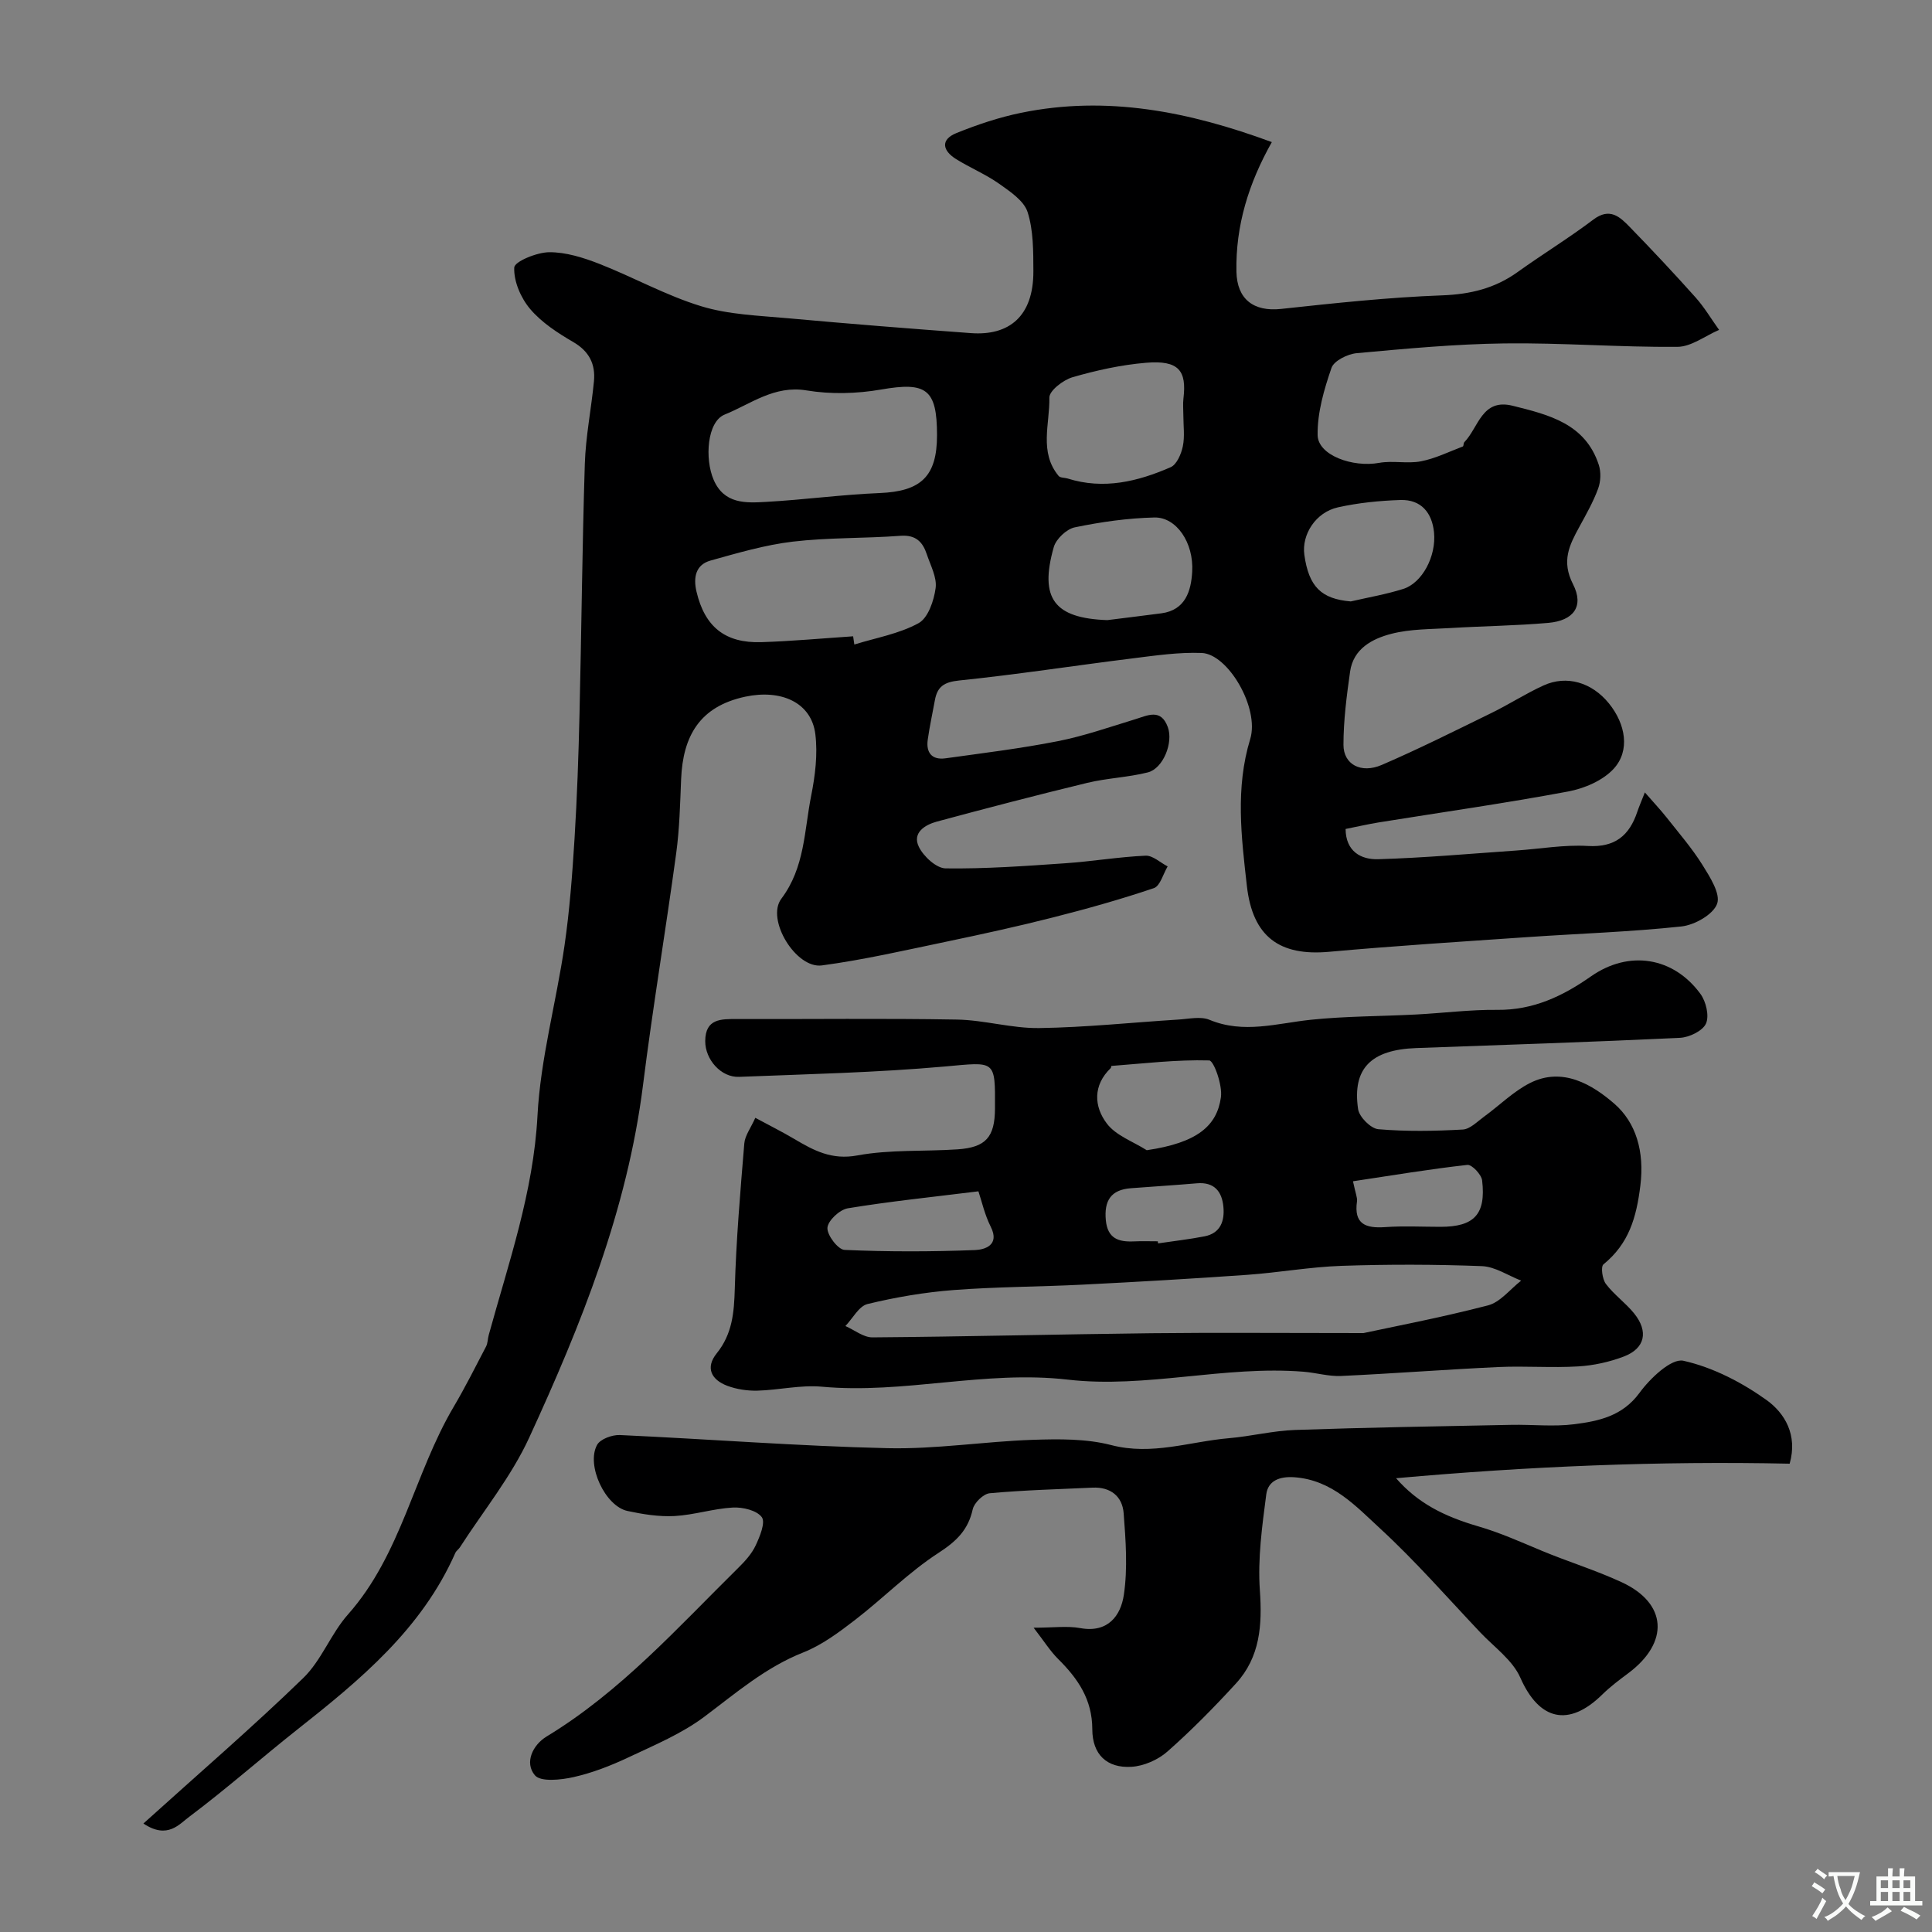
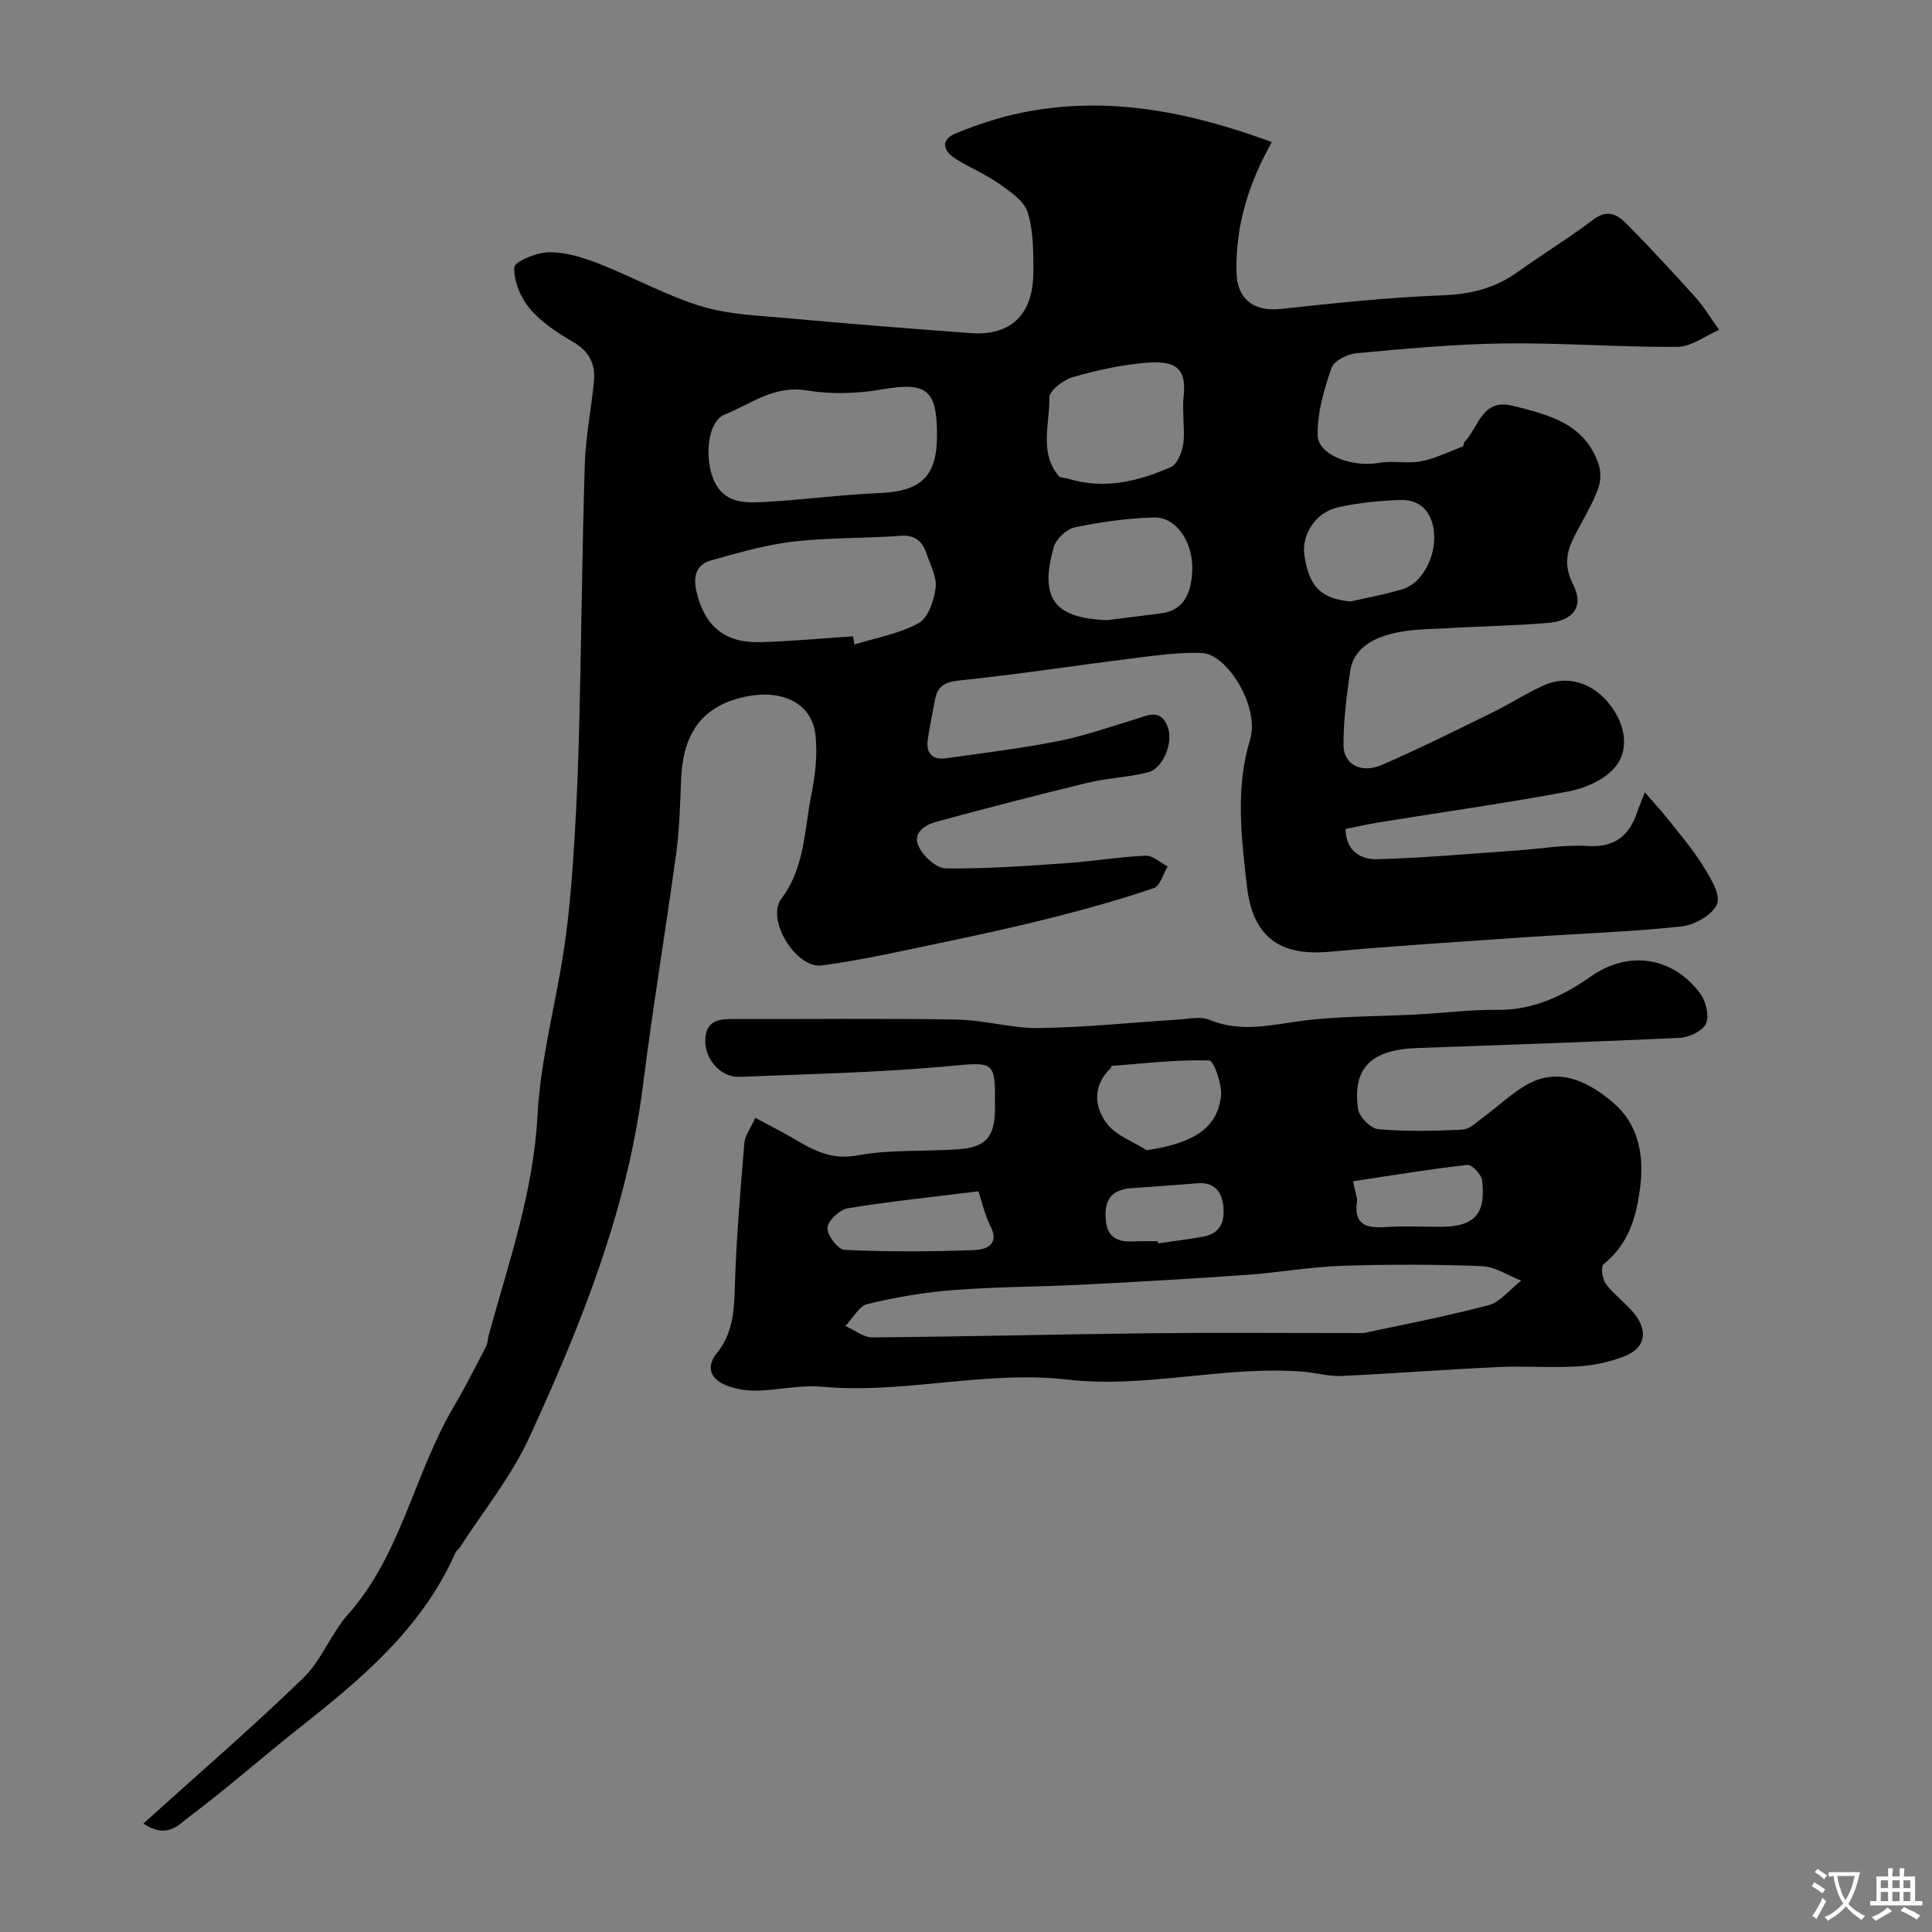
<svg xmlns="http://www.w3.org/2000/svg" enable-background="new 0 0 400 400" viewBox="0 0 400 400">
  <rect x="0" y="0" width="400" height="400" fill="#808080" stroke="none" />
  <g fill="#000001">
    <path d="m29.69 377.54c11.51-10.4 22.6-19.95 33.09-30.12 3.78-3.66 5.72-9.17 9.26-13.16 11.06-12.46 13.69-29.1 21.87-42.96 2.4-4.07 4.53-8.31 6.72-12.51.37-.71.34-1.61.56-2.4 4.11-14.95 9.25-29.55 10.09-45.39.62-11.82 3.89-23.48 5.6-35.26 1.06-7.31 1.61-14.71 2.07-22.09.53-8.59.83-17.2 1.03-25.8.41-17.26.56-34.54 1.1-51.8.18-5.71 1.34-11.39 1.89-17.1.34-3.55-.97-6.21-4.29-8.14-3.23-1.88-6.55-4.04-8.92-6.84-1.93-2.28-3.42-5.73-3.29-8.59.06-1.23 4.67-3.14 7.22-3.16 3.45-.03 7.06 1.11 10.35 2.39 7.11 2.78 13.87 6.58 21.13 8.79 5.71 1.75 11.94 1.94 17.97 2.49 12.62 1.15 25.26 2.15 37.9 3.08 7.81.57 12.95-3.4 12.91-12.85-.02-4.09.02-8.38-1.19-12.19-.75-2.36-3.62-4.27-5.89-5.88-2.79-1.97-6.01-3.3-8.92-5.11-2.78-1.73-3.33-4.02.09-5.4 4.32-1.74 8.8-3.25 13.35-4.18 17.79-3.66 34.81-.25 51.93 6.06-4.79 8.5-7.52 17.28-7.33 26.83.12 5.7 3.55 8.32 9.24 7.71 11.1-1.2 22.22-2.4 33.36-2.81 5.84-.22 10.91-1.45 15.61-4.82 5.17-3.71 10.62-7.04 15.69-10.87 3.39-2.56 5.48-.58 7.53 1.53 4.64 4.77 9.19 9.62 13.62 14.58 1.84 2.06 3.26 4.48 4.88 6.73-2.88 1.23-5.74 3.49-8.63 3.51-11.93.1-23.87-.86-35.8-.71-10.21.13-20.41 1.09-30.59 2.02-1.89.17-4.72 1.57-5.23 3.05-1.54 4.47-2.94 9.26-2.87 13.91.06 4.18 7.26 6.75 12.74 5.75 2.81-.51 5.85.22 8.65-.32 2.98-.58 5.8-1.98 8.67-3.07.19-.07.11-.69.32-.9 2.95-3.03 3.62-9.13 10.01-7.53 7.46 1.86 15.03 3.68 17.82 12.23.49 1.49.41 3.46-.14 4.94-1.01 2.75-2.49 5.34-3.9 7.93-2.06 3.77-3.73 7.06-1.3 11.83 2.36 4.61.1 7.56-5.1 8.02-6.74.59-13.52.66-20.28 1.07-4.1.25-8.33.18-12.25 1.2-3.93 1.02-7.85 3.07-8.52 7.83-.71 5.02-1.37 10.1-1.37 15.15 0 4.06 3.63 6.01 7.93 4.16 7.7-3.32 15.21-7.09 22.74-10.77 3.64-1.78 7.06-4 10.74-5.68 4.81-2.2 10.02-.64 13.55 3.71 3.47 4.28 4.42 9.78 1 13.52-2.24 2.45-6.07 4.09-9.45 4.72-12.99 2.43-26.09 4.29-39.14 6.39-2.22.36-4.42.87-6.93 1.37.04 4.67 3.21 6.37 6.75 6.26 9.55-.28 19.07-1.14 28.61-1.8 4.93-.34 9.89-1.23 14.79-.94 5.64.33 8.6-2.16 10.25-7.09.35-1.04.79-2.04 1.56-4 1.86 2.13 3.26 3.62 4.52 5.21 2.53 3.21 5.23 6.33 7.39 9.78 1.55 2.49 3.8 5.99 3.05 8.07-.81 2.22-4.65 4.39-7.37 4.69-10.65 1.14-21.38 1.48-32.07 2.22-13.64.94-27.29 1.8-40.9 3.03-10.22.92-15.83-3.07-17.02-13.66-1.14-10.11-2.41-20.21.69-30.38 1.97-6.44-4.6-17.63-10.05-17.83-4.72-.18-9.5.52-14.22 1.11-12.01 1.49-23.97 3.35-36 4.59-3.1.32-4.5 1.26-5.01 4.07-.49 2.73-1.1 5.44-1.48 8.18-.38 2.7.86 4.25 3.68 3.86 7.76-1.08 15.55-2.03 23.22-3.54 5.4-1.06 10.65-2.9 15.93-4.51 2.67-.81 5.42-2.36 6.87 1.58 1.19 3.23-.97 8.6-4.15 9.39-4.09 1.03-8.4 1.17-12.51 2.16-10.42 2.52-20.8 5.23-31.15 8.02-2.47.67-5.14 2.31-3.74 5.21.97 2 3.63 4.46 5.56 4.48 8.24.11 16.51-.49 24.75-1.06 5.56-.38 11.08-1.32 16.64-1.57 1.49-.07 3.04 1.44 4.57 2.22-.93 1.55-1.55 4.06-2.86 4.5-6.89 2.33-13.92 4.3-20.98 6.09-7.24 1.84-14.56 3.44-21.87 4.97-8.6 1.79-17.19 3.78-25.88 4.94-5.37.72-11.62-9.53-8.39-13.81 4.87-6.47 4.73-14.07 6.17-21.3.83-4.16 1.38-8.59.87-12.75-.81-6.62-7.13-9.35-14.5-7.78-9.47 2.02-12.92 8.17-13.29 17.06-.21 5.13-.33 10.28-1.02 15.36-2.18 16.01-4.86 31.95-6.87 47.98-3.25 25.86-12.83 49.67-23.57 73.02-3.71 8.07-9.5 15.17-14.35 22.71-.27.41-.75.71-.94 1.15-6.95 15.75-19.69 26.28-32.74 36.58-7.46 5.9-14.6 12.22-22.2 17.93-2.17 1.56-4.58 4.89-9.64 1.51zm164.31-287.44c0-9.59-2.24-11.08-11.59-9.45-5.02.87-10.42 1.01-15.43.18-6.69-1.11-11.58 2.84-16.94 5-3.66 1.47-4.16 9.16-2.29 13.5 2.18 5.06 6.66 4.82 10.88 4.58 7.84-.44 15.66-1.51 23.5-1.83 8.54-.35 11.87-3.43 11.87-11.98zm-17.37 41.64c.08.57.16 1.14.25 1.7 4.48-1.39 9.27-2.21 13.3-4.42 1.97-1.08 3.18-4.65 3.53-7.26.3-2.21-1.05-4.68-1.82-6.99-.85-2.56-2.27-4.07-5.44-3.84-7.43.56-14.93.34-22.32 1.21-5.74.68-11.4 2.35-17 3.91-3.13.87-3.61 3.53-2.93 6.43 1.71 7.28 5.92 10.72 13.45 10.47 6.34-.2 12.66-.79 18.98-1.21zm68.37-45.77c0-1.16-.12-2.34.02-3.48.68-5.69-.89-7.97-7.78-7.38-5.12.43-10.24 1.56-15.18 2.99-1.93.56-4.83 2.8-4.8 4.22.11 5.42-2.17 11.29 1.92 16.22.34.41 1.23.34 1.86.53 7.45 2.35 14.52.63 21.33-2.34 1.26-.55 2.19-2.73 2.52-4.32.43-2.06.11-4.28.11-6.44zm-15.74 42.42c3.73-.47 7.46-.92 11.19-1.41 5.04-.67 6.15-4.72 6.38-8.58.36-6.09-3.31-11.36-7.82-11.26-5.52.13-11.07.92-16.48 2.04-1.71.35-3.88 2.4-4.36 4.1-3.03 10.67.14 14.72 11.09 15.11zm50.4-3.87c3.63-.84 7.32-1.47 10.87-2.59 3.9-1.23 6.86-6.73 6.37-11.7-.4-4.06-2.66-6.84-6.95-6.71-4.33.14-8.72.58-12.94 1.52-4.61 1.02-7.54 5.63-6.96 9.83.93 6.63 3.52 9.13 9.61 9.65z" />
    <path d="m156.38 231.43c2.98 1.61 5.57 2.9 8.05 4.37 4.04 2.39 7.75 4.41 13.08 3.42 6.76-1.25 13.82-.79 20.74-1.26 5.87-.4 7.72-2.54 7.75-8.44.06-10.24.11-9.65-10.41-8.71-14.15 1.26-28.38 1.58-42.58 2.14-3.73.15-7.02-3.6-7-7.4.02-4.68 3.28-4.58 6.61-4.57 15.16.04 30.33-.16 45.49.11 5.71.1 11.41 1.85 17.1 1.76 9.59-.14 19.17-1.16 28.75-1.76 2.16-.13 4.61-.71 6.45.05 7.1 2.95 13.97.72 20.99-.01 7.22-.75 14.53-.71 21.79-1.09 5.6-.29 11.2-1.02 16.79-.96 7.43.08 13.53-2.81 19.41-6.93 7.84-5.49 17.06-4.05 22.67 3.63 1.16 1.58 1.86 4.56 1.14 6.15-.69 1.52-3.47 2.85-5.39 2.94-18.19.87-36.39 1.46-54.59 2.12-9.35.34-13.28 4.22-12.04 12.65.24 1.62 2.63 4.02 4.19 4.15 5.79.5 11.66.39 17.47.07 1.52-.08 3.01-1.65 4.42-2.67 3.17-2.3 6.03-5.19 9.47-6.94 6.78-3.46 13.01.36 17.51 4.27 4.49 3.91 6.25 9.91 5.38 16.93-.82 6.68-2.39 12.04-7.64 16.32-.59.48-.24 3.06.5 4.05 1.69 2.24 4.09 3.93 5.86 6.12 3.01 3.75 2.25 7.23-2.13 8.91-2.99 1.14-6.27 1.86-9.46 2.05-5.48.33-11-.12-16.49.13-10.87.5-21.72 1.35-32.59 1.85-2.57.12-5.18-.67-7.78-.88-16.36-1.32-32.67 3.5-48.79 1.64-17.22-1.99-33.92 3.03-50.96 1.46-4.38-.4-8.88.7-13.33.82-2.07.05-4.29-.28-6.22-1-3.28-1.23-4.63-3.71-2.2-6.73 3.24-4.01 3.6-8.47 3.74-13.39.28-10.03 1.14-20.05 1.97-30.06.13-1.63 1.34-3.19 2.28-5.31zm125.91 44.57c5.78-1.25 15.86-3.16 25.77-5.73 2.56-.66 4.6-3.36 6.88-5.13-2.71-1.05-5.38-2.89-8.13-3-9.67-.37-19.37-.39-29.05-.06-6.53.22-13.02 1.4-19.54 1.86-11.34.8-22.7 1.46-34.05 2.03-8.91.45-17.86.44-26.75 1.12-5.98.46-11.97 1.48-17.79 2.89-1.8.43-3.08 2.98-4.6 4.56 1.87.82 3.74 2.36 5.6 2.35 19.24-.15 38.48-.64 57.72-.86 13.16-.15 26.34-.03 43.94-.03zm-44.87-37.86c10.45-1.54 14.53-5.02 15.36-10.97.35-2.5-1.48-7.59-2.43-7.62-6.73-.19-13.49.63-20.24 1.14-.06 0-.04.35-.15.45-3.71 3.57-3.47 7.94-.82 11.45 1.88 2.52 5.46 3.75 8.28 5.55zm-34.85 8.51c-9.67 1.2-18.41 2.09-27.06 3.52-1.68.28-4.11 2.56-4.2 4.04-.09 1.52 2.2 4.51 3.55 4.57 9 .4 18.03.38 27.03.03 1.92-.08 5.18-.97 3.23-4.83-1.26-2.5-1.87-5.32-2.55-7.33zm77.55-2.08c.55 2.61.94 3.42.83 4.16-.68 4.73 1.81 5.61 5.85 5.33 3.8-.27 7.63-.06 11.44-.06 6.97 0 9.44-2.58 8.62-9.6-.14-1.23-2.13-3.33-3.06-3.22-7.81.87-15.57 2.17-23.68 3.39zm-40.41 12.43c.02.14.04.29.06.43 3.21-.48 6.44-.84 9.62-1.46 3.32-.65 4.18-3.21 3.9-6.13-.3-3.16-1.9-5.16-5.48-4.85-4.56.39-9.12.67-13.68 1.02-4.13.31-5.56 2.59-5.18 6.62.36 3.79 2.62 4.53 5.79 4.39 1.65-.08 3.31-.02 4.97-.02z" />
-     <path d="m370.53 303.04c-27.13-.58-54.01.55-81.49 3.01 4.49 5.13 9.84 7.87 17.07 9.98 4.48 1.3 8.78 3.24 13.1 5.04 5.45 2.27 11.08 3.99 16.52 6.5 9.47 4.37 9.94 12.49 1.35 18.88-1.84 1.37-3.69 2.76-5.32 4.36-7.01 6.89-13.11 5.35-16.99-3.46-1.6-3.64-5.42-6.34-8.31-9.39-6.84-7.23-13.4-14.76-20.71-21.49-5.05-4.65-9.94-10.05-17.74-10.62-3.18-.23-5.48.78-5.84 3.53-.86 6.58-1.79 13.29-1.33 19.86.51 7.23.06 13.84-4.96 19.32-4.5 4.91-9.19 9.68-14.18 14.08-1.95 1.72-4.89 3.01-7.46 3.16-5.05.3-8.08-2.53-8.09-7.76-.01-6.2-2.98-10.5-7.06-14.55-1.66-1.65-2.92-3.69-5.09-6.49 4.12 0 6.97-.41 9.65.08 5.75 1.05 8.39-2.58 9.03-6.88.82-5.52.39-11.29-.04-16.91-.27-3.49-2.71-5.46-6.44-5.29-7.1.33-14.21.51-21.29 1.16-1.31.12-3.22 1.98-3.52 3.33-.95 4.31-3.41 6.64-7.11 9.04-6.15 3.99-11.4 9.35-17.25 13.86-3.34 2.57-6.86 5.2-10.72 6.73-7.79 3.08-13.9 8.37-20.44 13.28-4.72 3.55-10.39 5.91-15.79 8.46-3.62 1.71-7.44 3.19-11.33 4.07-2.62.59-6.82 1.04-8.01-.38-2.2-2.62-.44-6.28 2.42-8.02 15.33-9.29 27.13-22.54 39.7-34.93 1.39-1.37 2.78-2.9 3.59-4.63.87-1.85 2.07-4.77 1.27-5.86-1.04-1.41-3.95-2.1-5.99-1.99-4.05.22-8.03 1.54-12.08 1.76-3.23.17-6.56-.37-9.74-1.05-4.6-.99-8.6-9.47-6.29-13.68.66-1.21 3.12-2.11 4.71-2.04 18.47.84 36.92 2.29 55.39 2.72 10.01.24 20.06-1.39 30.1-1.73 5.42-.18 11.08-.25 16.25 1.09 8.46 2.2 16.3-.74 24.39-1.43 4.56-.39 9.07-1.54 13.63-1.7 14.93-.52 29.86-.76 44.8-1.06 4.36-.09 8.77.42 13.06-.13 5.07-.65 9.98-1.68 13.51-6.52 2.19-3 6.59-7.17 9.07-6.62 6.1 1.36 12.13 4.49 17.28 8.18 3.64 2.65 6.43 7.11 4.72 13.13z" />
  </g>
  <path d="m377.9 391.2c-.2.3-.4.5-.6.8-.7-.6-1.4-1-2.2-1.5.2-.3.4-.5.5-.8.6.4 1.4.8 2.3 1.5zm-1.8 6.1c-.2-.2-.5-.4-.9-.6.4-.6.8-1.2 1.2-1.9s.7-1.3.9-1.9c.3.3.5.5.8.7-.7 1.3-1.4 2.6-2 3.7zm2.2-9c-.3.3-.5.5-.6.8-.6-.6-1.3-1.1-2-1.5.3-.3.5-.5.6-.7.6.5 1.3.9 2 1.4zm.3.2v-.9h2 4.5c-.3 1.3-.6 2.5-1 3.6s-.9 2.1-1.4 3c.4.5 1 1 1.6 1.4s1.2.8 1.9 1.1c-.3.2-.5.4-.8.8-.4-.3-1-.7-1.6-1.2s-1.2-1.1-1.6-1.6c-.5.6-1.1 1.1-1.7 1.6s-1.4.9-2.1 1.4c-.1-.3-.3-.5-.7-.8.6-.2 1.2-.5 1.9-1s1.4-1.1 2-1.8c-.5-.8-.9-1.6-1.2-2.5s-.6-2-.8-3.2c-.4.1-.7.1-1 .1zm2.5 2.7c.2 1 .7 1.7 1 2.2.3-.5.6-1.1 1-2s.6-1.9.9-3h-3.2-.4c.1.9.3 1.8.7 2.8z" fill="#fafbfa" />
  <path d="m396.5 388.5v1.5 3.6h1.5v.9c-.4 0-1 0-1.7 0h-7.9c-.5 0-.9 0-1.2 0v-.9h1.3v-3.5c0-.7 0-1.2 0-1.6h2.4c0-.8 0-1.4 0-1.7h1c0 .3-.1.8-.1 1.7h1.5c0-.8 0-1.4 0-1.7h1c0 .3-.1.9-.1 1.7zm-8.2 9.2c-.2-.3-.5-.5-.8-.8.8-.3 1.4-.6 1.9-.9s1-.7 1.4-1.1c.3.3.6.5.9.8-1.6 1-2.8 1.6-3.4 2zm2.6-6.8v-1.6h-1.5v1.6zm0 2.7v-1.9h-1.5v1.9zm2.4-2.7v-1.6h-1.5v1.6zm0 2.7v-1.9h-1.5v1.9zm.2 2 .7-.8c.4.2.9.5 1.6.8s1.3.7 1.8 1c-.3.3-.5.5-.8.8-.4-.3-1.5-1-3.3-1.8zm2-4.7v-1.6h-1.4v1.6zm0 2.7v-1.9h-1.4v1.9z" fill="#fafbfa" />
</svg>